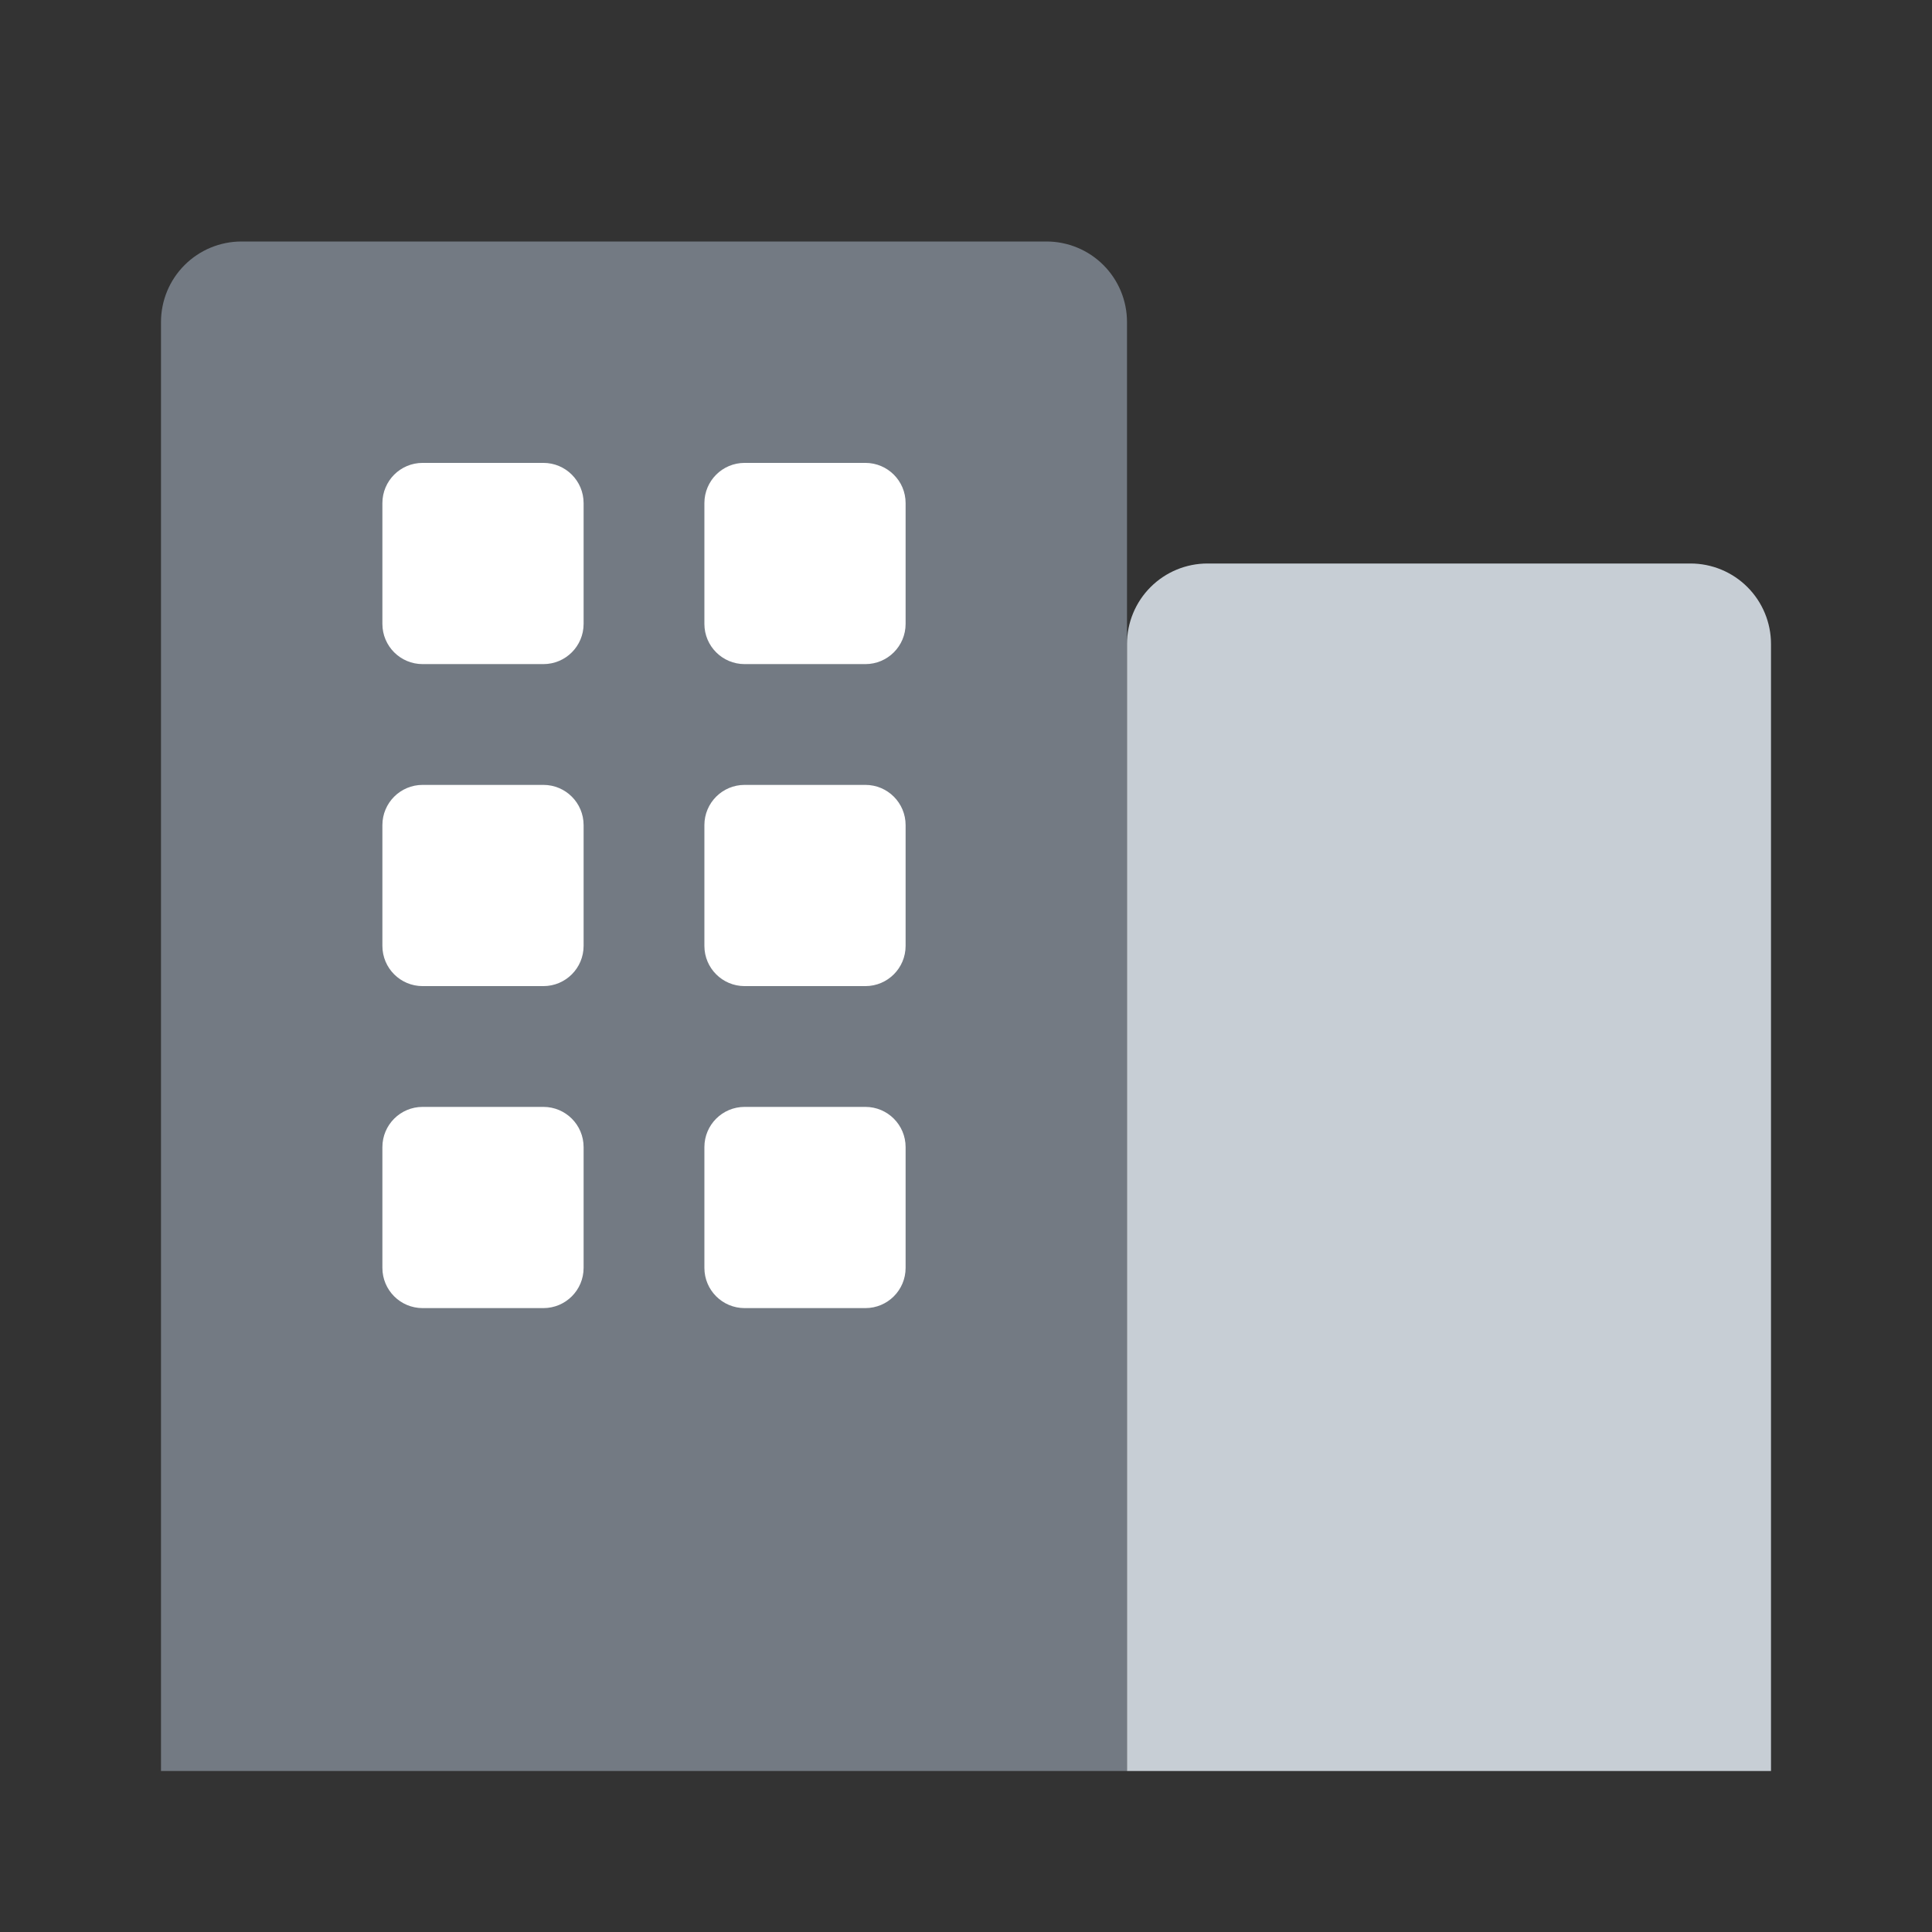
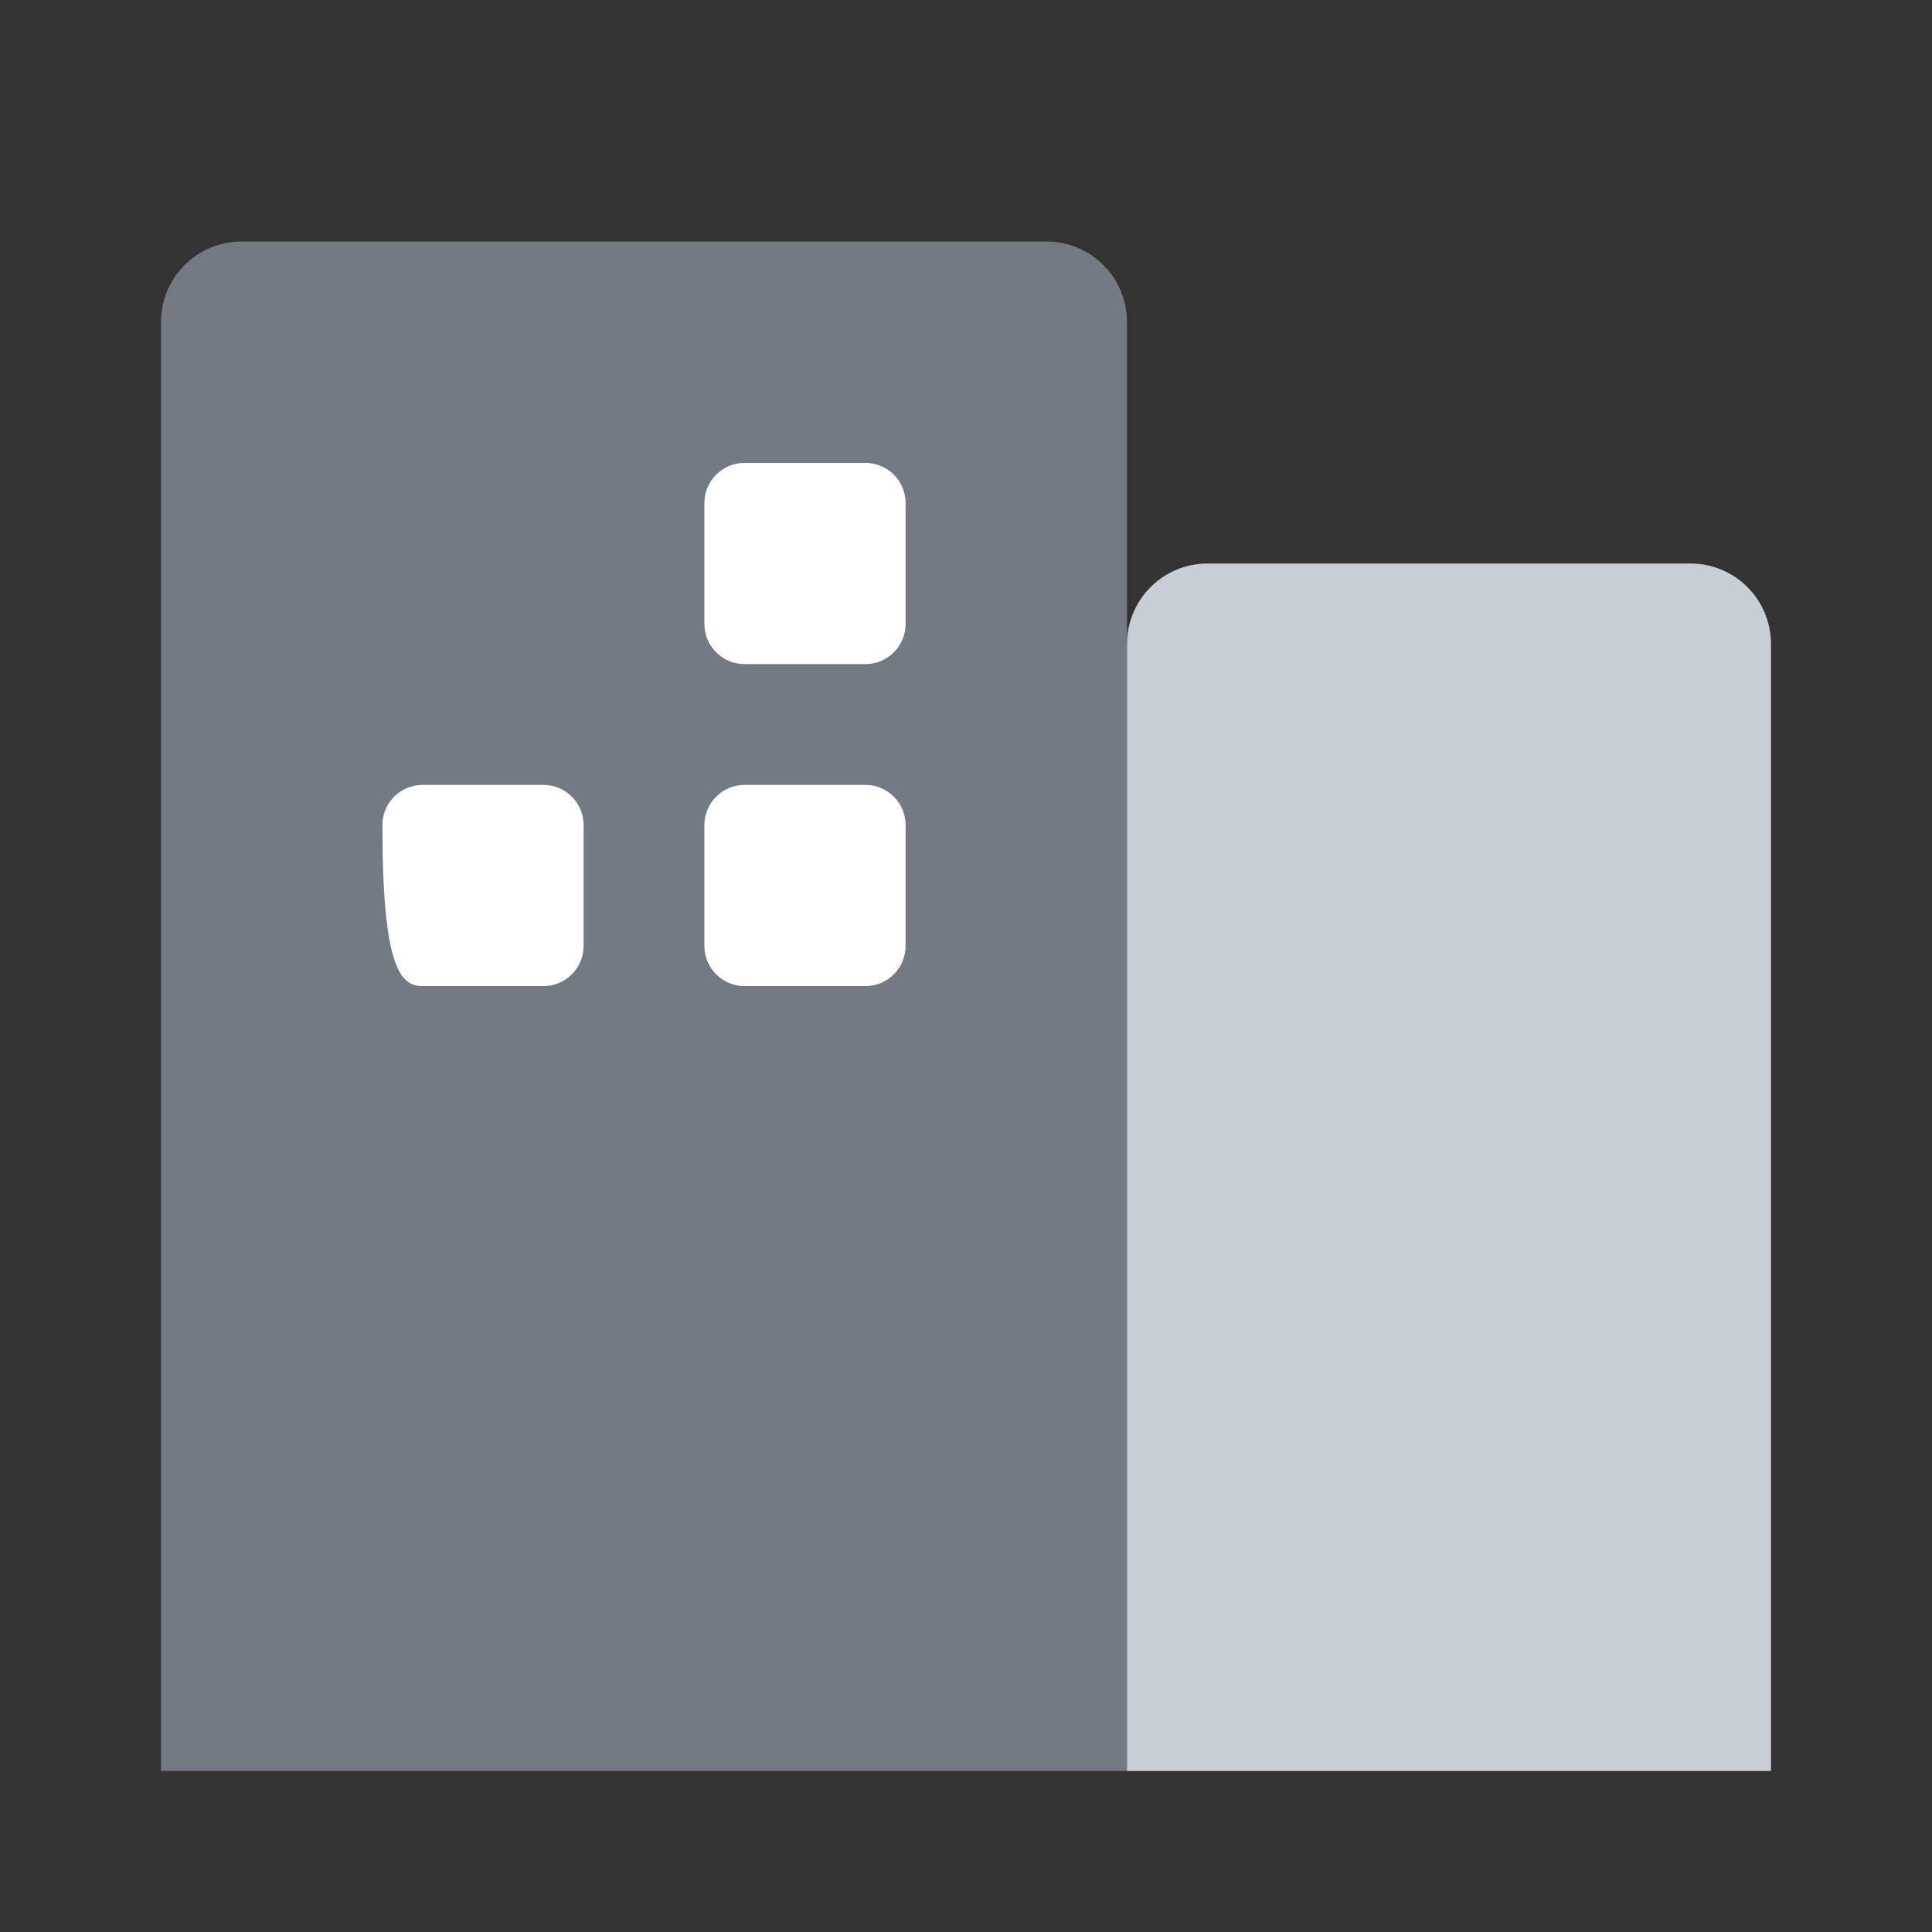
<svg xmlns="http://www.w3.org/2000/svg" width="54" height="54" viewBox="0 0 54 54" fill="none">
  <rect x="0" y="0" width="54" height="54" fill="#333333" stroke="none" />
  <path d="M6.75 6.75H29.25C29.847 6.75 30.419 6.987 30.841 7.409C31.263 7.831 31.5 8.403 31.5 9V49.5H4.5V9C4.5 8.403 4.737 7.831 5.159 7.409C5.581 6.987 6.153 6.75 6.75 6.75Z" fill="#737A83" />
  <path d="M33.75 15.75H47.25C47.847 15.75 48.419 15.987 48.841 16.409C49.263 16.831 49.5 17.403 49.5 18V49.5H31.5V18C31.5 17.403 31.737 16.831 32.159 16.409C32.581 15.987 33.153 15.75 33.75 15.75Z" fill="#C7CED5" />
-   <path d="M15.188 12.938H11.812C11.191 12.938 10.688 13.441 10.688 14.062V17.438C10.688 18.059 11.191 18.562 11.812 18.562H15.188C15.809 18.562 16.312 18.059 16.312 17.438V14.062C16.312 13.441 15.809 12.938 15.188 12.938Z" fill="white" />
  <path d="M24.188 12.938H20.812C20.191 12.938 19.688 13.441 19.688 14.062V17.438C19.688 18.059 20.191 18.562 20.812 18.562H24.188C24.809 18.562 25.312 18.059 25.312 17.438V14.062C25.312 13.441 24.809 12.938 24.188 12.938Z" fill="white" />
-   <path d="M15.188 21.938H11.812C11.191 21.938 10.688 22.441 10.688 23.062V26.438C10.688 27.059 11.191 27.562 11.812 27.562H15.188C15.809 27.562 16.312 27.059 16.312 26.438V23.062C16.312 22.441 15.809 21.938 15.188 21.938Z" fill="white" />
+   <path d="M15.188 21.938H11.812C11.191 21.938 10.688 22.441 10.688 23.062C10.688 27.059 11.191 27.562 11.812 27.562H15.188C15.809 27.562 16.312 27.059 16.312 26.438V23.062C16.312 22.441 15.809 21.938 15.188 21.938Z" fill="white" />
  <path d="M24.188 21.938H20.812C20.191 21.938 19.688 22.441 19.688 23.062V26.438C19.688 27.059 20.191 27.562 20.812 27.562H24.188C24.809 27.562 25.312 27.059 25.312 26.438V23.062C25.312 22.441 24.809 21.938 24.188 21.938Z" fill="white" />
-   <path d="M15.188 30.938H11.812C11.191 30.938 10.688 31.441 10.688 32.062V35.438C10.688 36.059 11.191 36.562 11.812 36.562H15.188C15.809 36.562 16.312 36.059 16.312 35.438V32.062C16.312 31.441 15.809 30.938 15.188 30.938Z" fill="white" />
-   <path d="M24.188 30.938H20.812C20.191 30.938 19.688 31.441 19.688 32.062V35.438C19.688 36.059 20.191 36.562 20.812 36.562H24.188C24.809 36.562 25.312 36.059 25.312 35.438V32.062C25.312 31.441 24.809 30.938 24.188 30.938Z" fill="white" />
</svg>